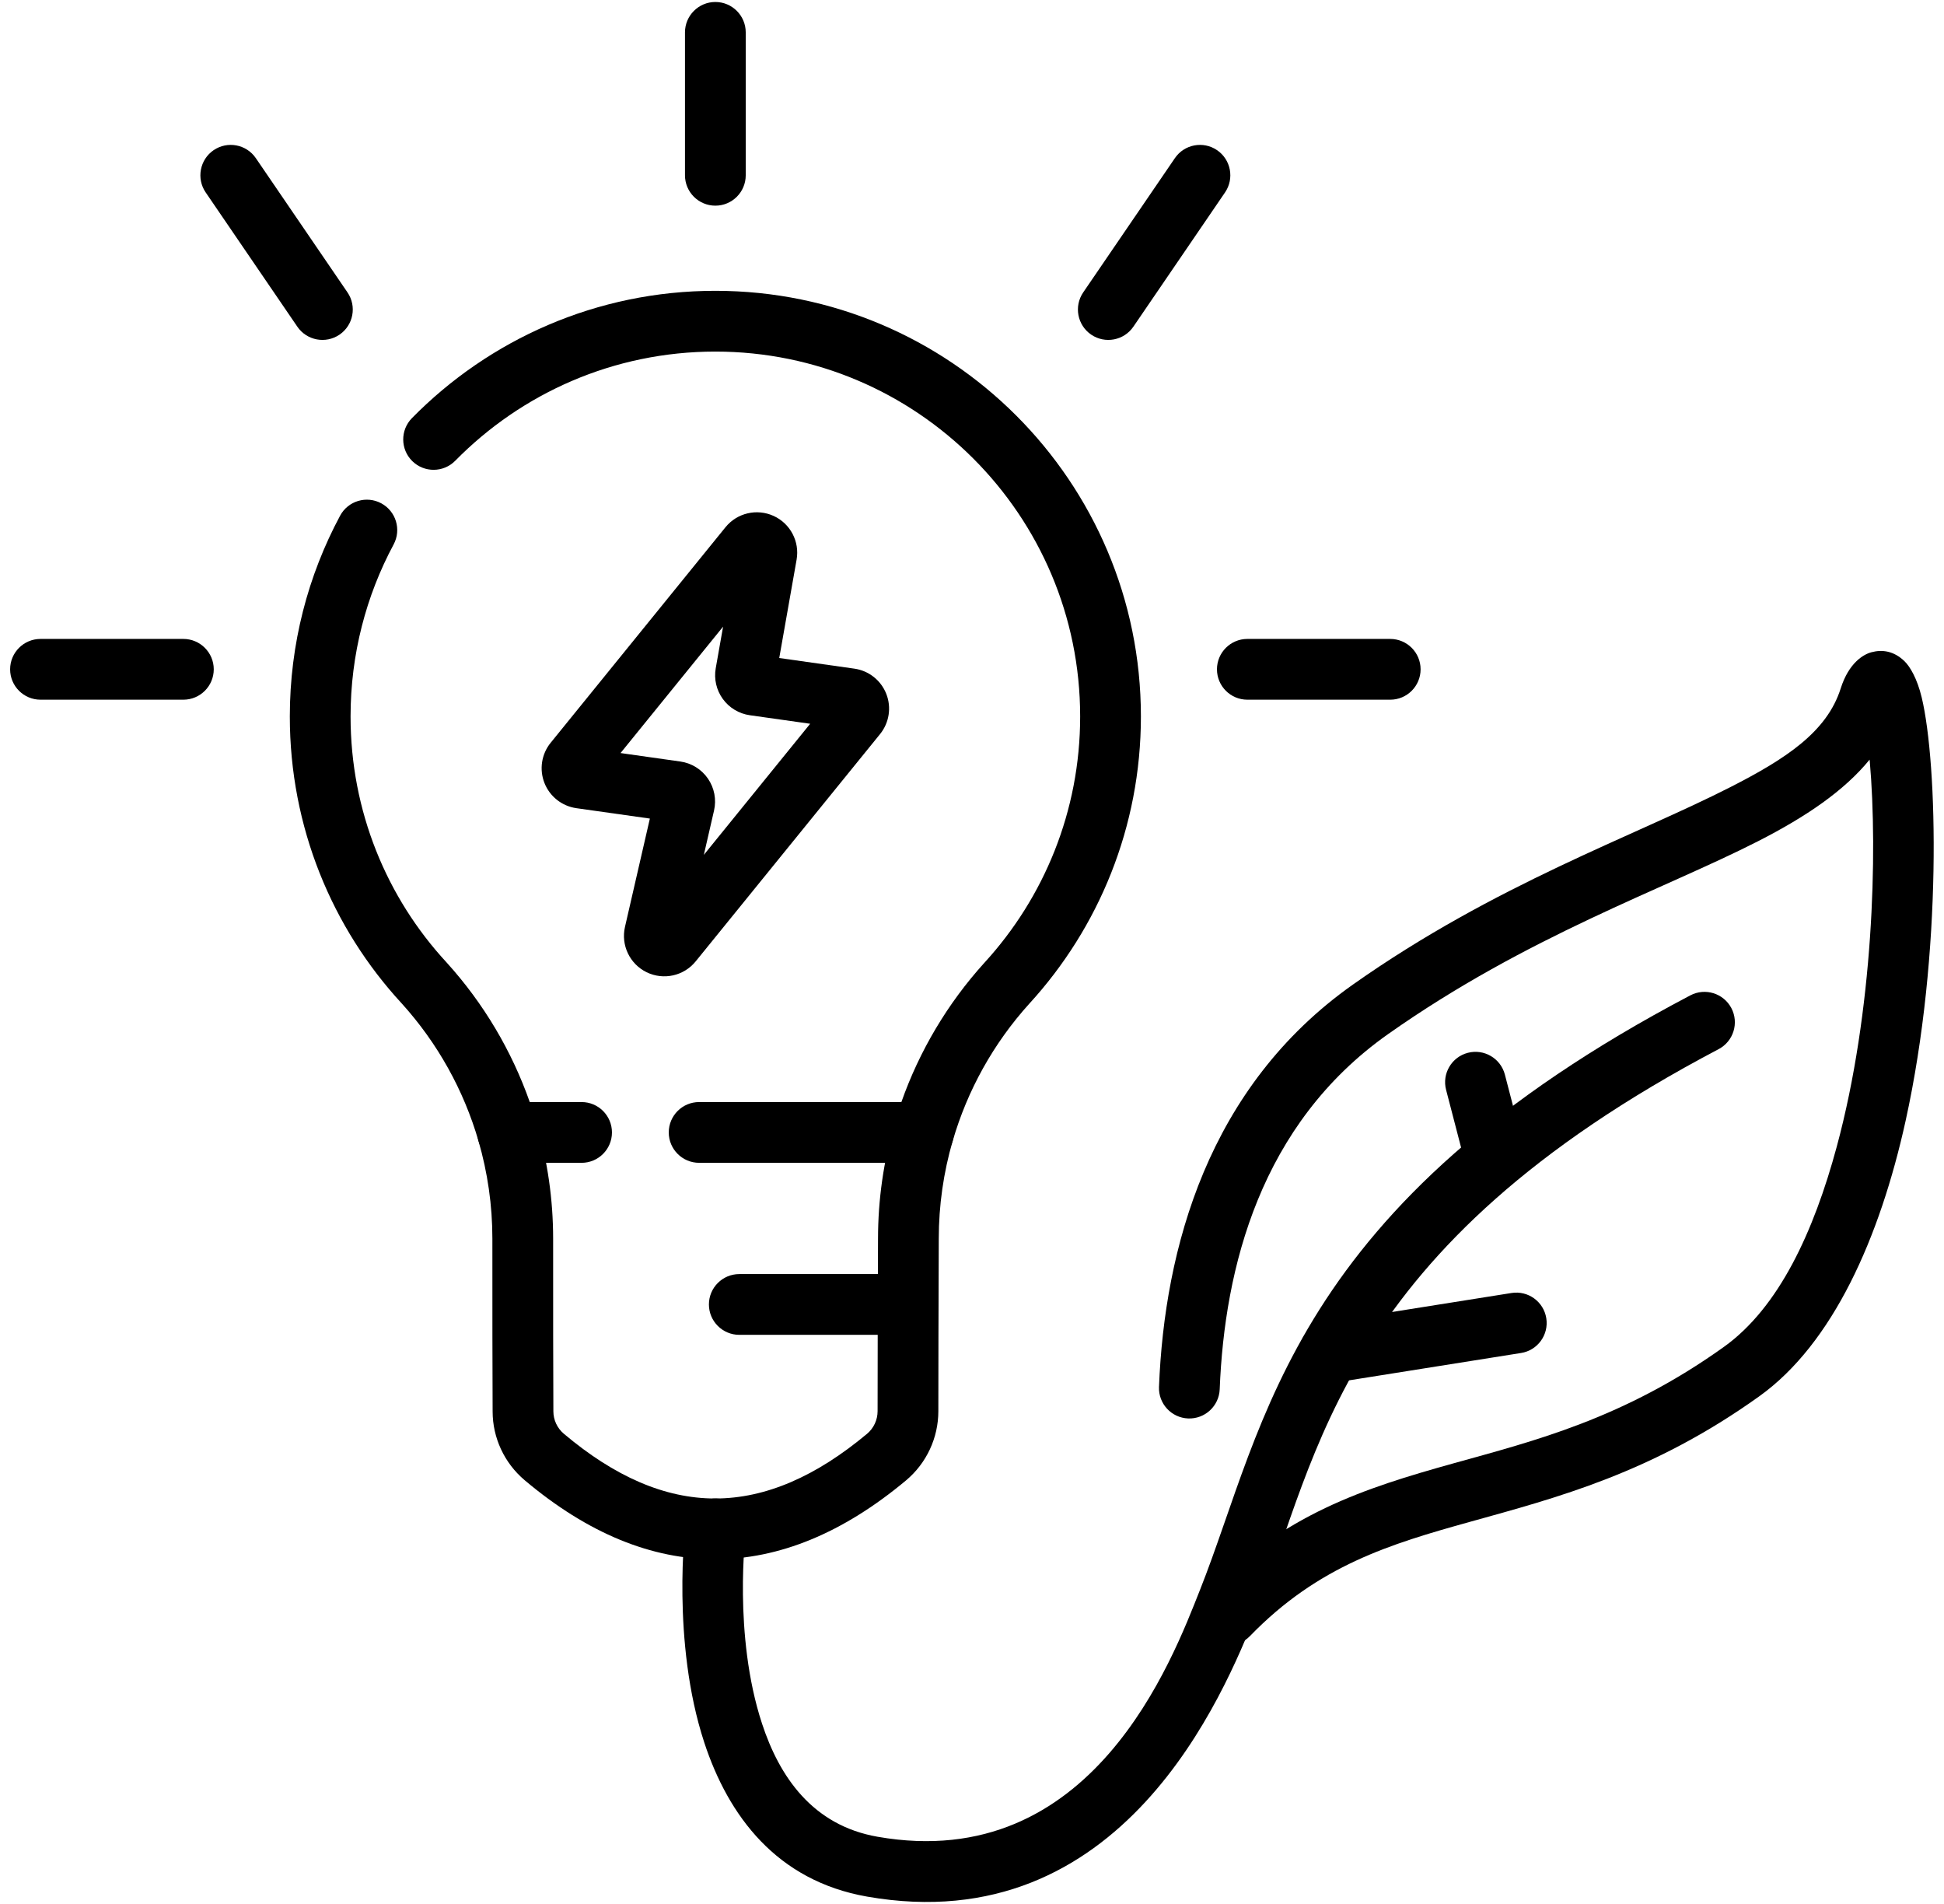
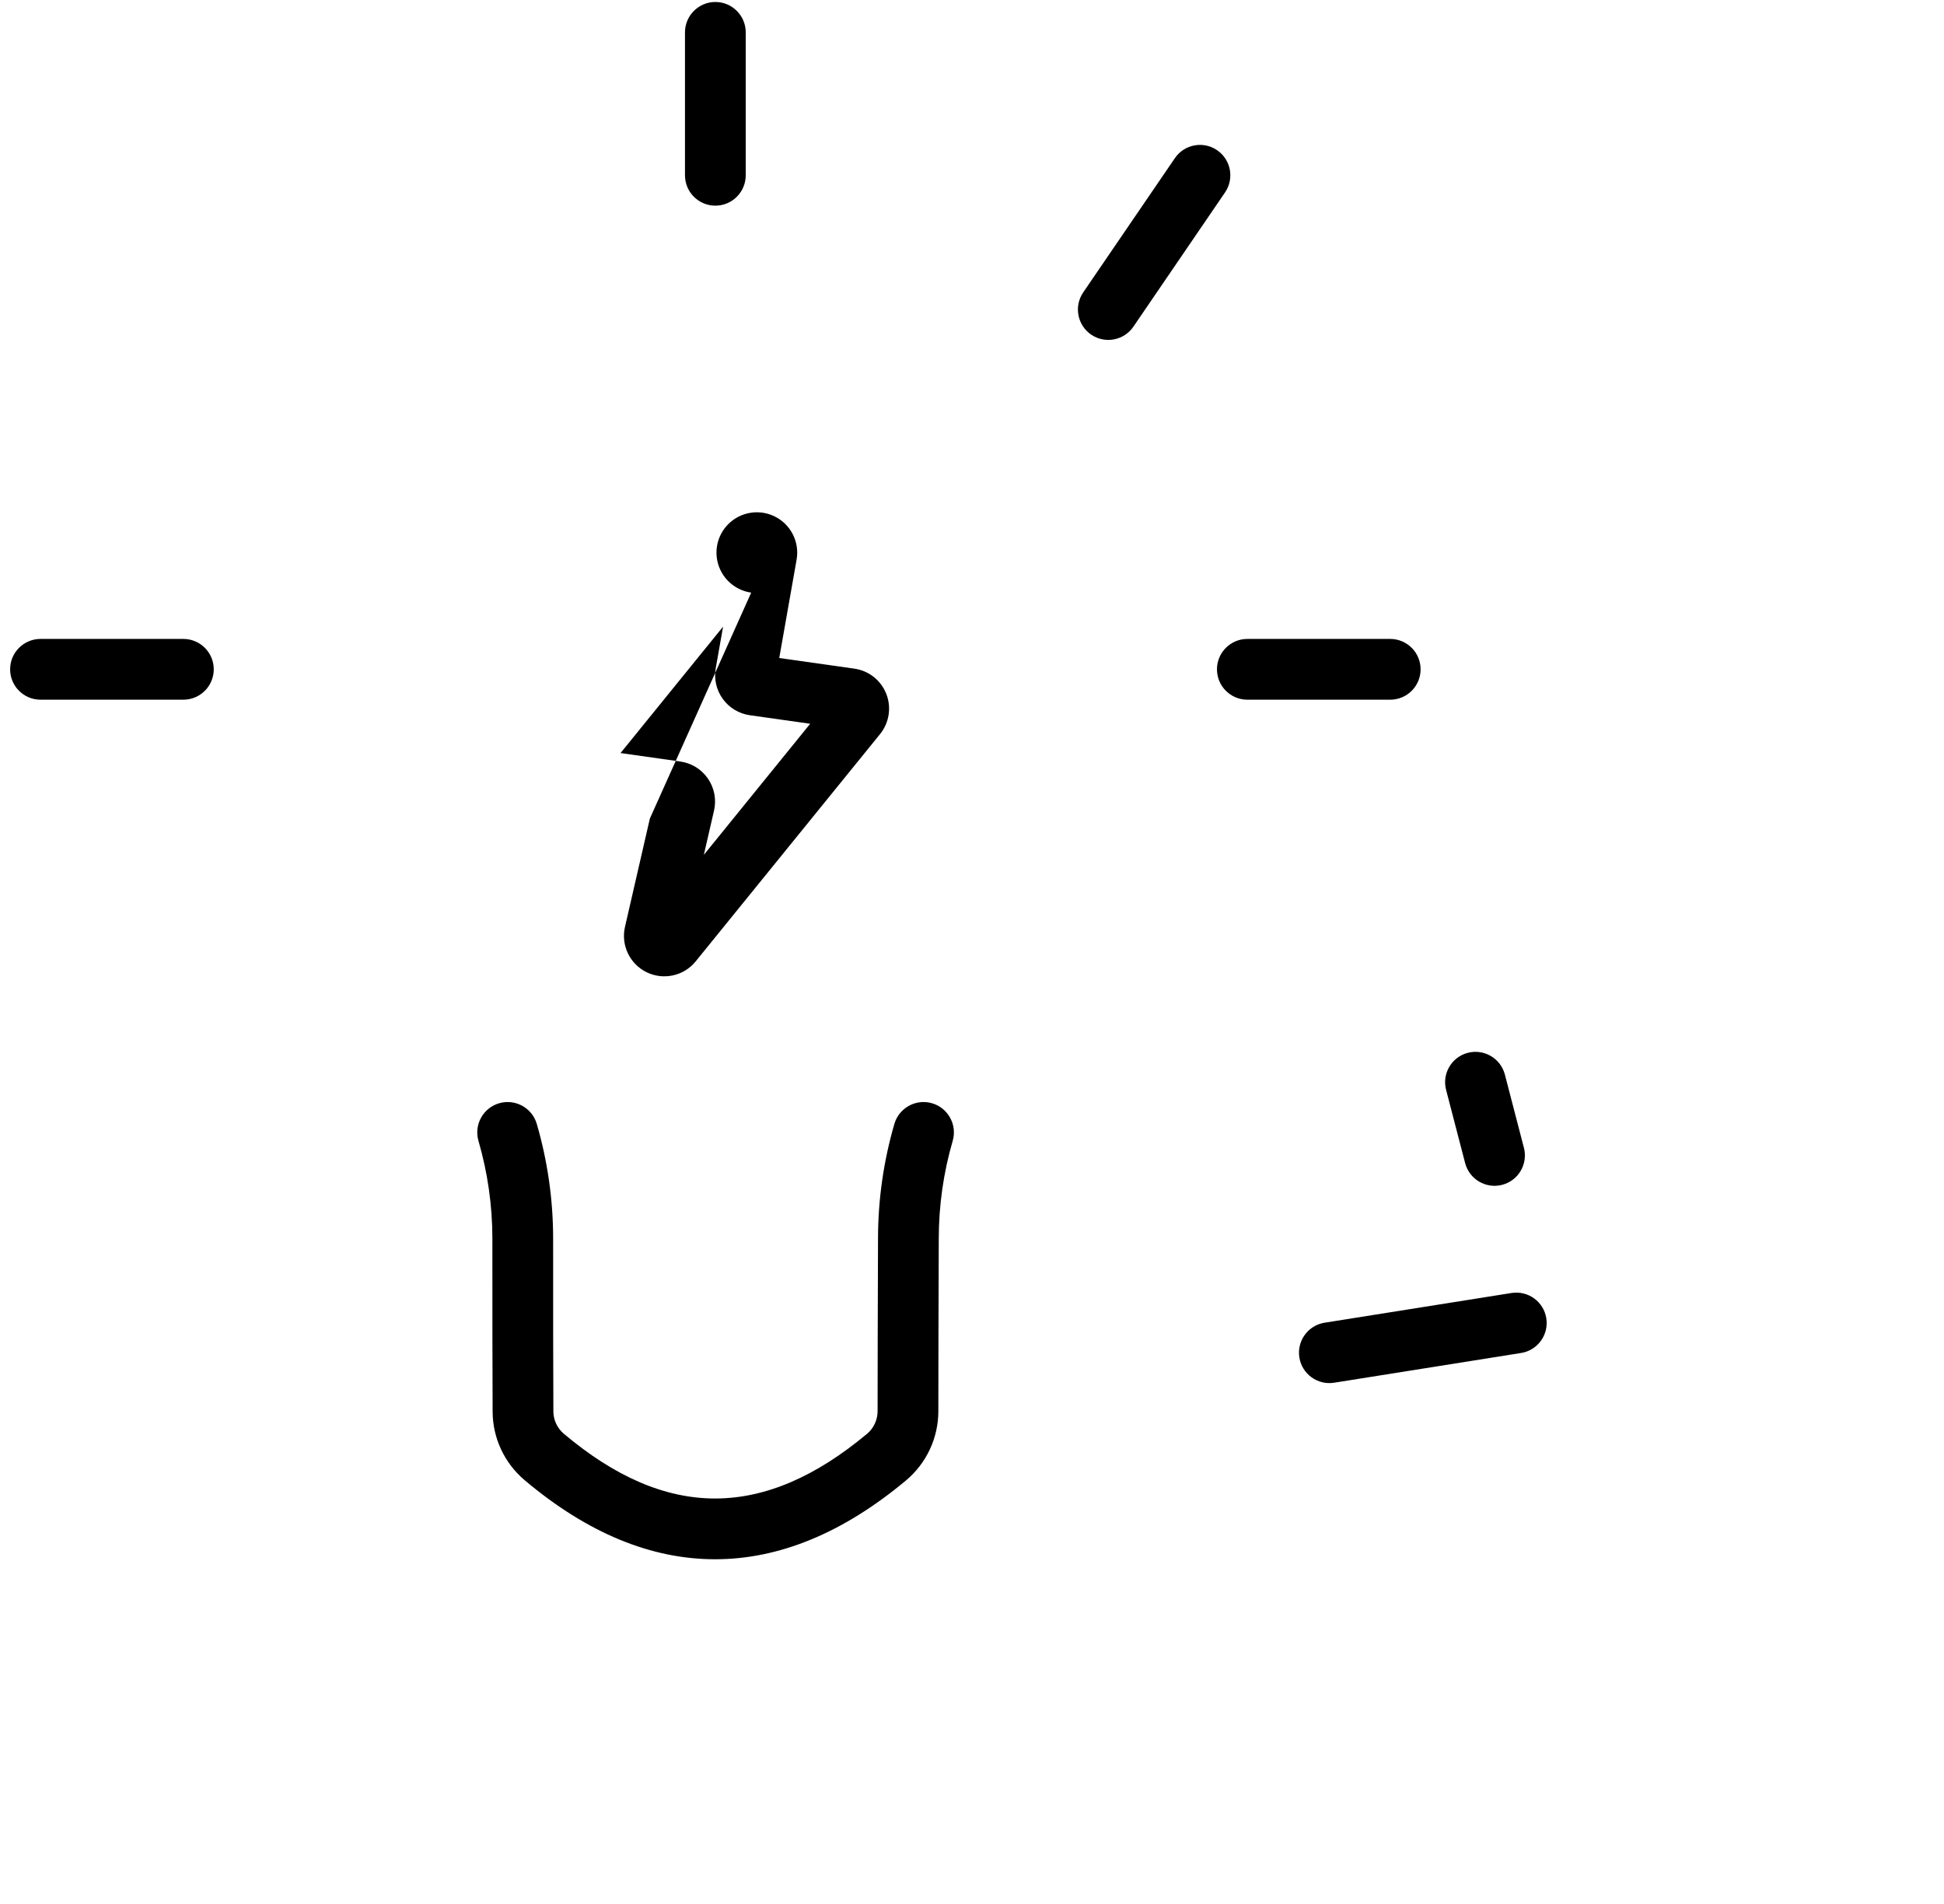
<svg xmlns="http://www.w3.org/2000/svg" clip-rule="evenodd" fill-rule="evenodd" stroke-linejoin="round" stroke-miterlimit="2" viewBox="0 0 96 94">
  <g>
-     <path d="m22.482 22.747c3.269-3.325 7.817-5.389 12.844-5.389 9.943 0 18.015 8.072 18.015 18.015 0 4.684-1.792 8.953-4.727 12.158-.002.002-.004.004-.006.006-1.823 2.014-3.207 4.354-4.095 6.873h-9.988c-.828 0-1.5.672-1.5 1.5s.672 1.5 1.5 1.5h11.081c.667 0 1.254-.441 1.441-1.081.726-2.497 2.011-4.818 3.784-6.777 3.421-3.738 5.51-8.717 5.51-14.179 0-11.599-9.416-21.015-21.015-21.015-5.864 0-11.17 2.407-14.984 6.286-.58.591-.572 1.541.018 2.122.591.58 1.541.572 2.122-.019zm6.238 31.663h-2.559c-.889-2.524-2.275-4.869-4.102-6.886-.003-.004-.007-.007-.01-.011-2.947-3.191-4.737-7.458-4.737-12.14 0-3.071.769-5.963 2.127-8.494.391-.73.116-1.64-.613-2.031-.73-.391-1.64-.117-2.031.613-1.584 2.953-2.483 6.328-2.483 9.912 0 5.463 2.089 10.443 5.527 14.169 1.775 1.961 3.062 4.286 3.789 6.786.186.641.773 1.082 1.44 1.082h3.652c.828 0 1.5-.672 1.5-1.5s-.672-1.5-1.5-1.5z" />
-     <path d="m32.092 40.414-1.229 5.348c-.207.904.236 1.832 1.069 2.239.834.406 1.838.184 2.422-.536l9.106-11.223c.452-.558.57-1.317.307-1.985-.263-.669-.865-1.145-1.576-1.245l-3.71-.525.857-4.855c.158-.895-.309-1.783-1.135-2.16-.827-.377-1.804-.148-2.376.557l-8.634 10.642c-.453.558-.57 1.316-.307 1.985.262.668.865 1.144 1.576 1.245zm3.616-9.476-.363 2.053c-.094.532.032 1.08.35 1.518.317.437.799.727 1.334.803l2.98.421-5.251 6.472.503-2.188c.125-.544.016-1.115-.3-1.575s-.811-.767-1.364-.845l-2.953-.418z" />
+     <path d="m32.092 40.414-1.229 5.348c-.207.904.236 1.832 1.069 2.239.834.406 1.838.184 2.422-.536l9.106-11.223c.452-.558.57-1.317.307-1.985-.263-.669-.865-1.145-1.576-1.245l-3.71-.525.857-4.855c.158-.895-.309-1.783-1.135-2.16-.827-.377-1.804-.148-2.376.557c-.453.558-.57 1.316-.307 1.985.262.668.865 1.144 1.576 1.245zm3.616-9.476-.363 2.053c-.094.532.032 1.08.35 1.518.317.437.799.727 1.334.803l2.98.421-5.251 6.472.503-2.188c.125-.544.016-1.115-.3-1.575s-.811-.767-1.364-.845l-2.953-.418z" />
    <path d="m44.166 55.491c-.531 1.826-.807 3.733-.807 5.665-.015 3.306-.019 6.71-.021 8.514v.001c0 .431-.191.841-.521 1.118-2.506 2.092-4.991 3.191-7.494 3.194-2.501.003-4.981-1.09-7.481-3.198-.326-.276-.515-.681-.515-1.108 0-.003 0-.007 0-.01-.012-1.8-.012-5.201-.012-8.511 0-1.933-.276-3.839-.807-5.665-.231-.795-1.064-1.253-1.859-1.022s-1.252 1.064-1.021 1.859c.452 1.557.687 3.181.687 4.829 0 3.317 0 6.726.012 8.53 0 1.301.578 2.545 1.58 3.391 3.133 2.642 6.285 3.908 9.419 3.905 3.13-.004 6.281-1.276 9.415-3.892.001-.001.002-.002.002-.002 1.011-.848 1.595-2.098 1.595-3.417.002-1.802.006-5.201.021-8.509 0-.002 0-.004 0-.007 0-1.647.235-3.271.687-4.827.232-.795-.226-1.628-1.021-1.86-.795-.231-1.628.227-1.859 1.022z" />
-     <path d="m36.508 65.903h8.312c.828 0 1.5-.672 1.5-1.5s-.672-1.5-1.5-1.5h-8.312c-.828 0-1.5.672-1.5 1.5s.672 1.5 1.5 1.5z" />
    <path d="m9.056 31.545h-7.056c-.828 0-1.5.672-1.5 1.5s.672 1.5 1.5 1.5h7.056c.827 0 1.5-.672 1.5-1.5s-.673-1.5-1.5-1.5z" />
    <path d="m68.653 31.545h-7.056c-.828 0-1.5.672-1.5 1.5s.672 1.5 1.5 1.5h7.056c.828 0 1.5-.672 1.5-1.5s-.672-1.5-1.5-1.5z" />
    <path d="m33.826 1.598v7.056c0 .828.673 1.5 1.5 1.5.828 0 1.5-.672 1.5-1.5v-7.056c0-.827-.672-1.5-1.5-1.5-.827 0-1.5.673-1.5 1.5z" />
    <path d="m58.019 7.808-4.527 6.628c-.467.684-.291 1.618.393 2.085s1.618.291 2.085-.393l4.526-6.628c.467-.684.291-1.618-.393-2.085-.683-.467-1.618-.291-2.084.393z" />
-     <path d="m10.157 9.5 4.526 6.628c.467.684 1.401.86 2.085.393.683-.467.859-1.401.392-2.085l-4.526-6.628c-.467-.684-1.401-.86-2.085-.393-.683.467-.859 1.401-.392 2.085z" />
-     <path d="m92.326 37.504.009.086c.397 4.513.171 12.357-1.631 19.022-1.133 4.195-2.852 7.939-5.572 9.885-4.951 3.544-9.346 4.634-13.361 5.752-4.41 1.229-8.393 2.506-12.201 6.441-.576.594-.561 1.545.034 2.121.595.575 1.546.56 2.121-.035 3.376-3.487 6.943-4.548 10.851-5.637 4.303-1.198 8.996-2.405 14.302-6.202 3.636-2.603 5.954-7.834 7.225-13.596 1.832-8.31 1.575-17.658.797-20.901-.227-.949-.585-1.54-.856-1.8-.522-.501-1.089-.582-1.631-.437-.393.105-1.114.523-1.515 1.788-.681 2.15-2.715 3.476-5.441 4.867-4.78 2.439-11.616 4.794-18.639 9.746-7.171 5.056-9.313 13.05-9.584 19.869-.033.827.612 1.525 1.439 1.558.828.033 1.526-.612 1.559-1.439.238-5.999 2.006-13.088 8.315-17.537 6.881-4.851 13.591-7.135 18.274-9.525 2.369-1.21 4.247-2.484 5.505-4.026z" />
    <path d="m65.883 68.267 9.232-1.468c.817-.129 1.375-.899 1.245-1.716-.129-.818-.899-1.376-1.716-1.246l-9.232 1.467c-.818.13-1.376.899-1.246 1.717.13.817.899 1.376 1.717 1.246z" />
    <path d="m75.255 56.668-.94-3.615c-.209-.801-1.028-1.282-1.829-1.074-.802.208-1.283 1.028-1.074 1.829l.94 3.615c.209.801 1.028 1.283 1.829 1.074.802-.208 1.283-1.028 1.074-1.829z" />
-     <path d="m33.849 75.297s-.707 5.748.93 10.734c1.191 3.626 3.577 6.825 8.039 7.607 12.604 2.208 17.617-9.973 19.227-14.03 3.096-7.8 4.125-17.98 22.825-27.81.733-.386 1.015-1.293.63-2.026-.386-.733-1.293-1.015-2.026-.63-19.781 10.399-20.942 21.108-24.217 29.359-1.357 3.418-5.306 14.042-15.921 12.182-3.22-.564-4.847-2.971-5.706-5.588-1.438-4.379-.804-9.428-.804-9.428.102-.822-.483-1.572-1.304-1.674-.822-.102-1.571.482-1.673 1.304z" />
  </g>
</svg>